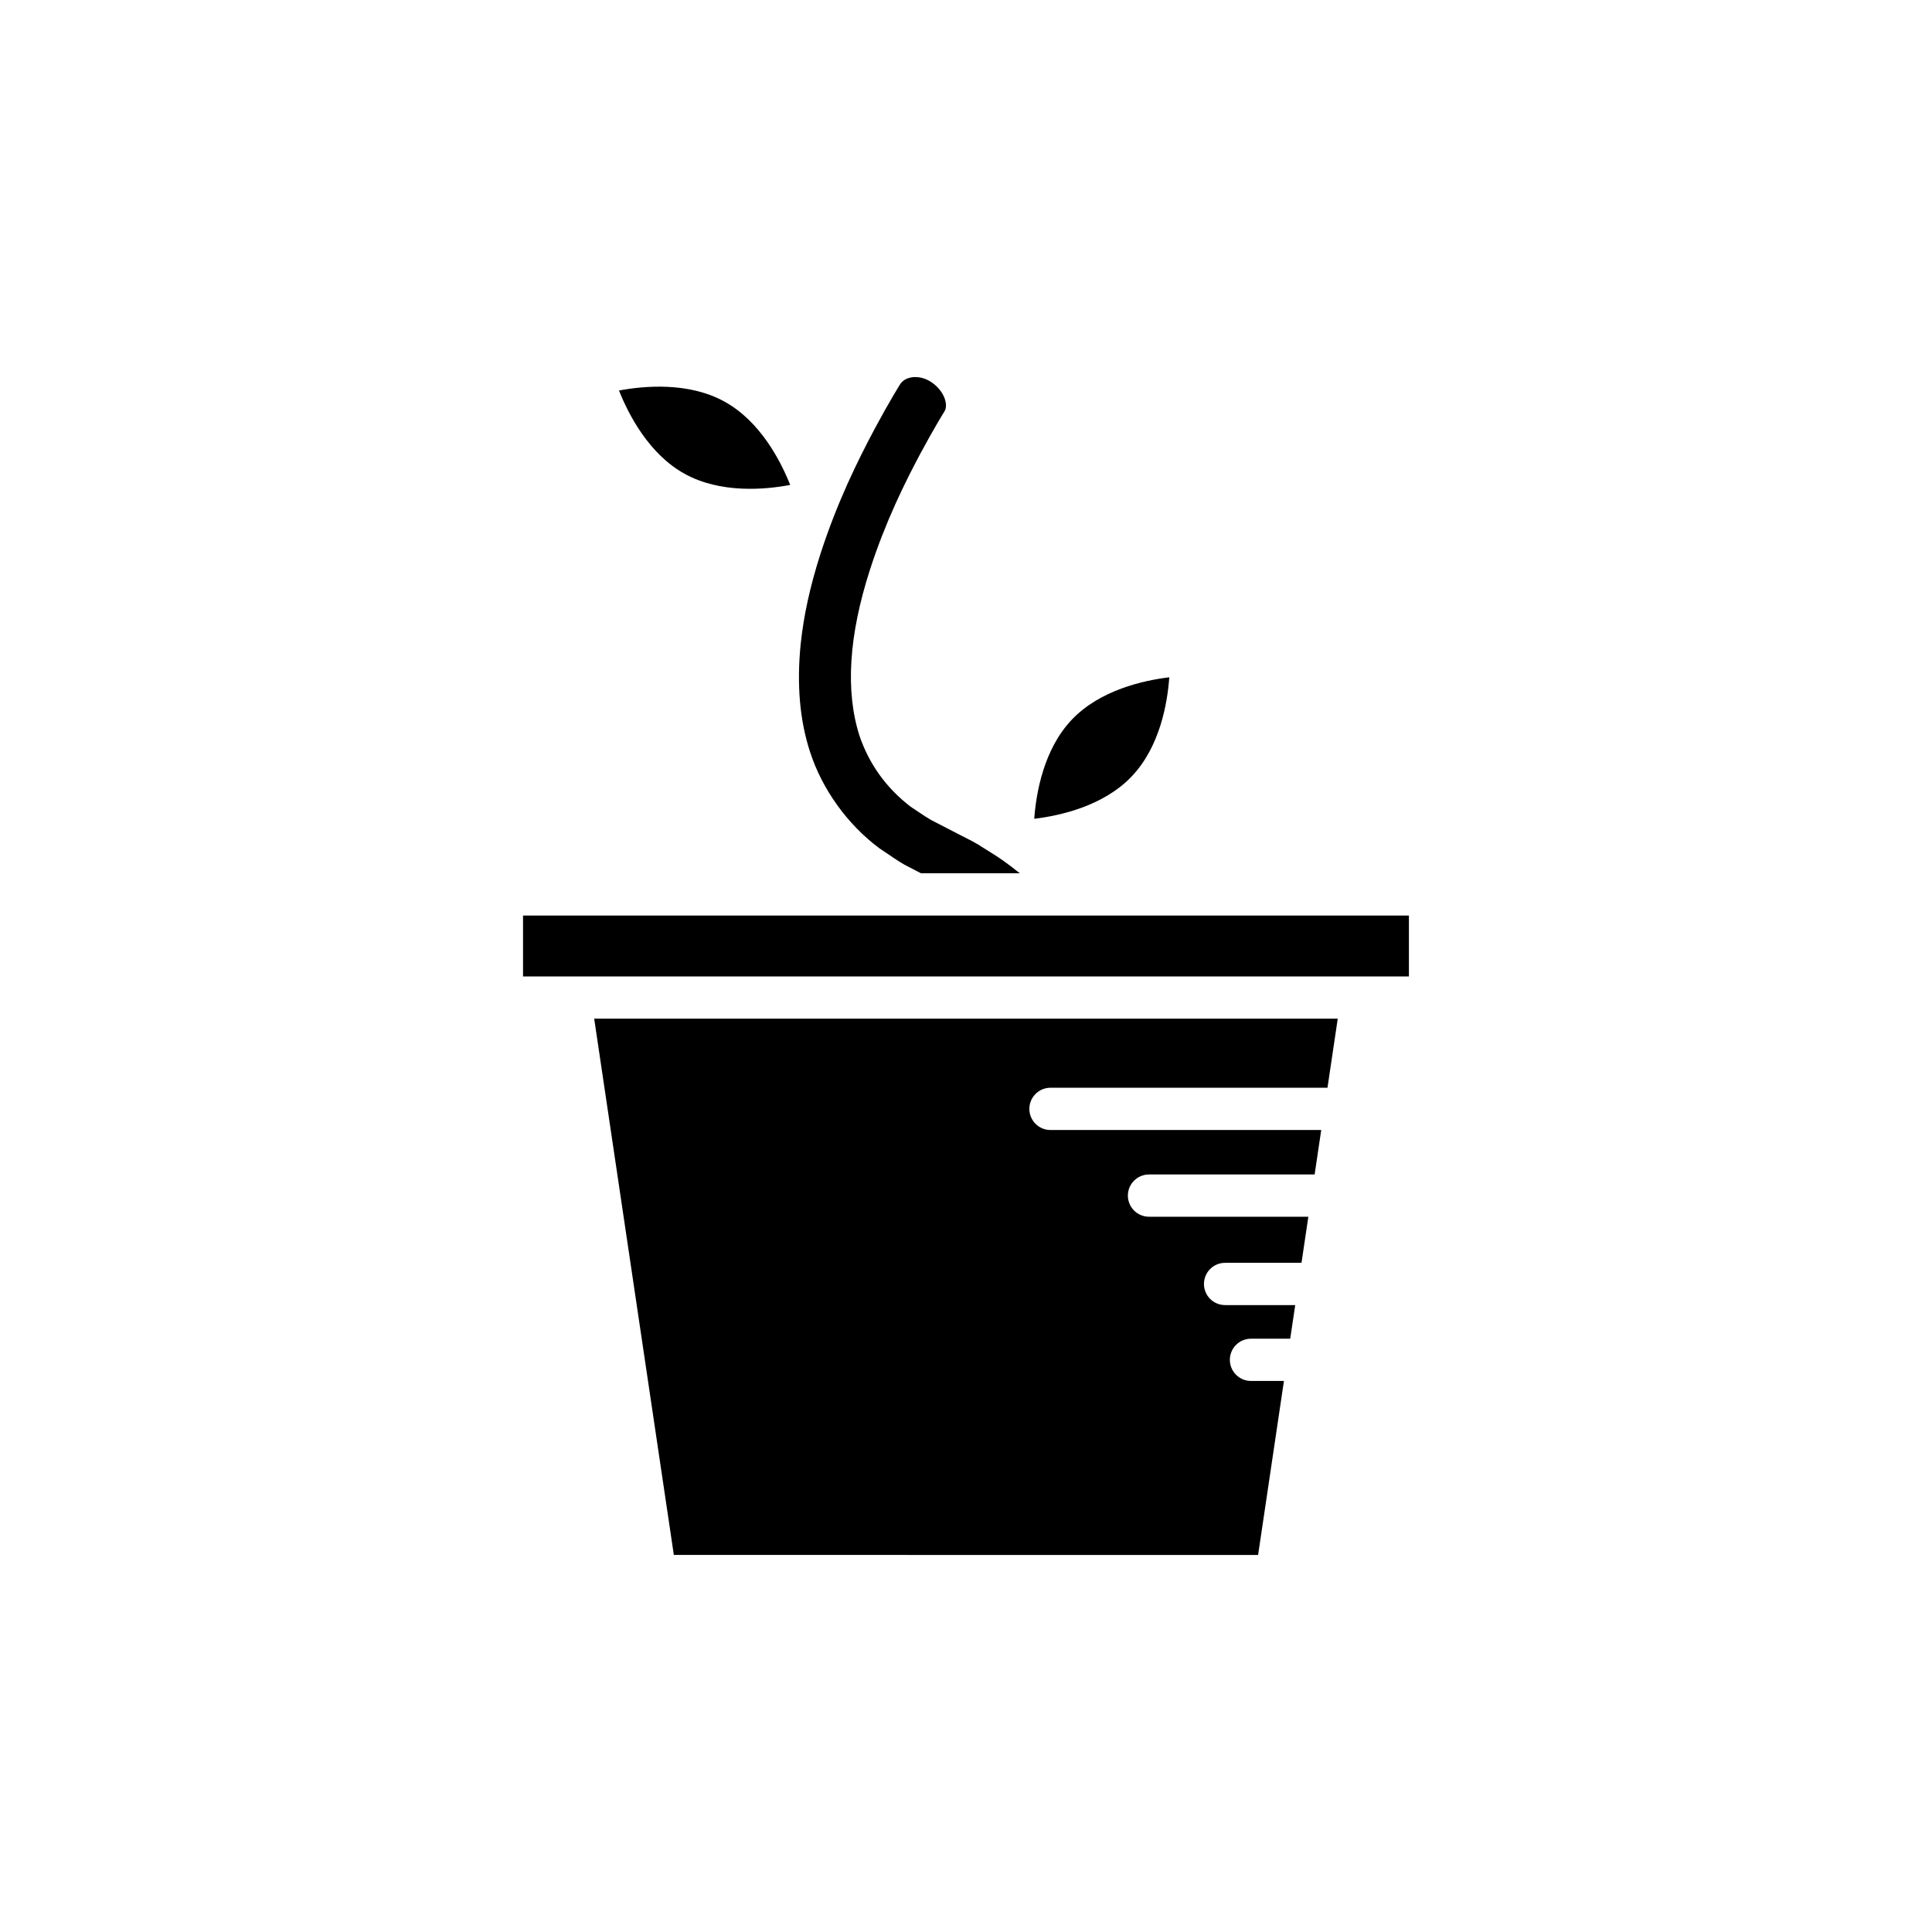
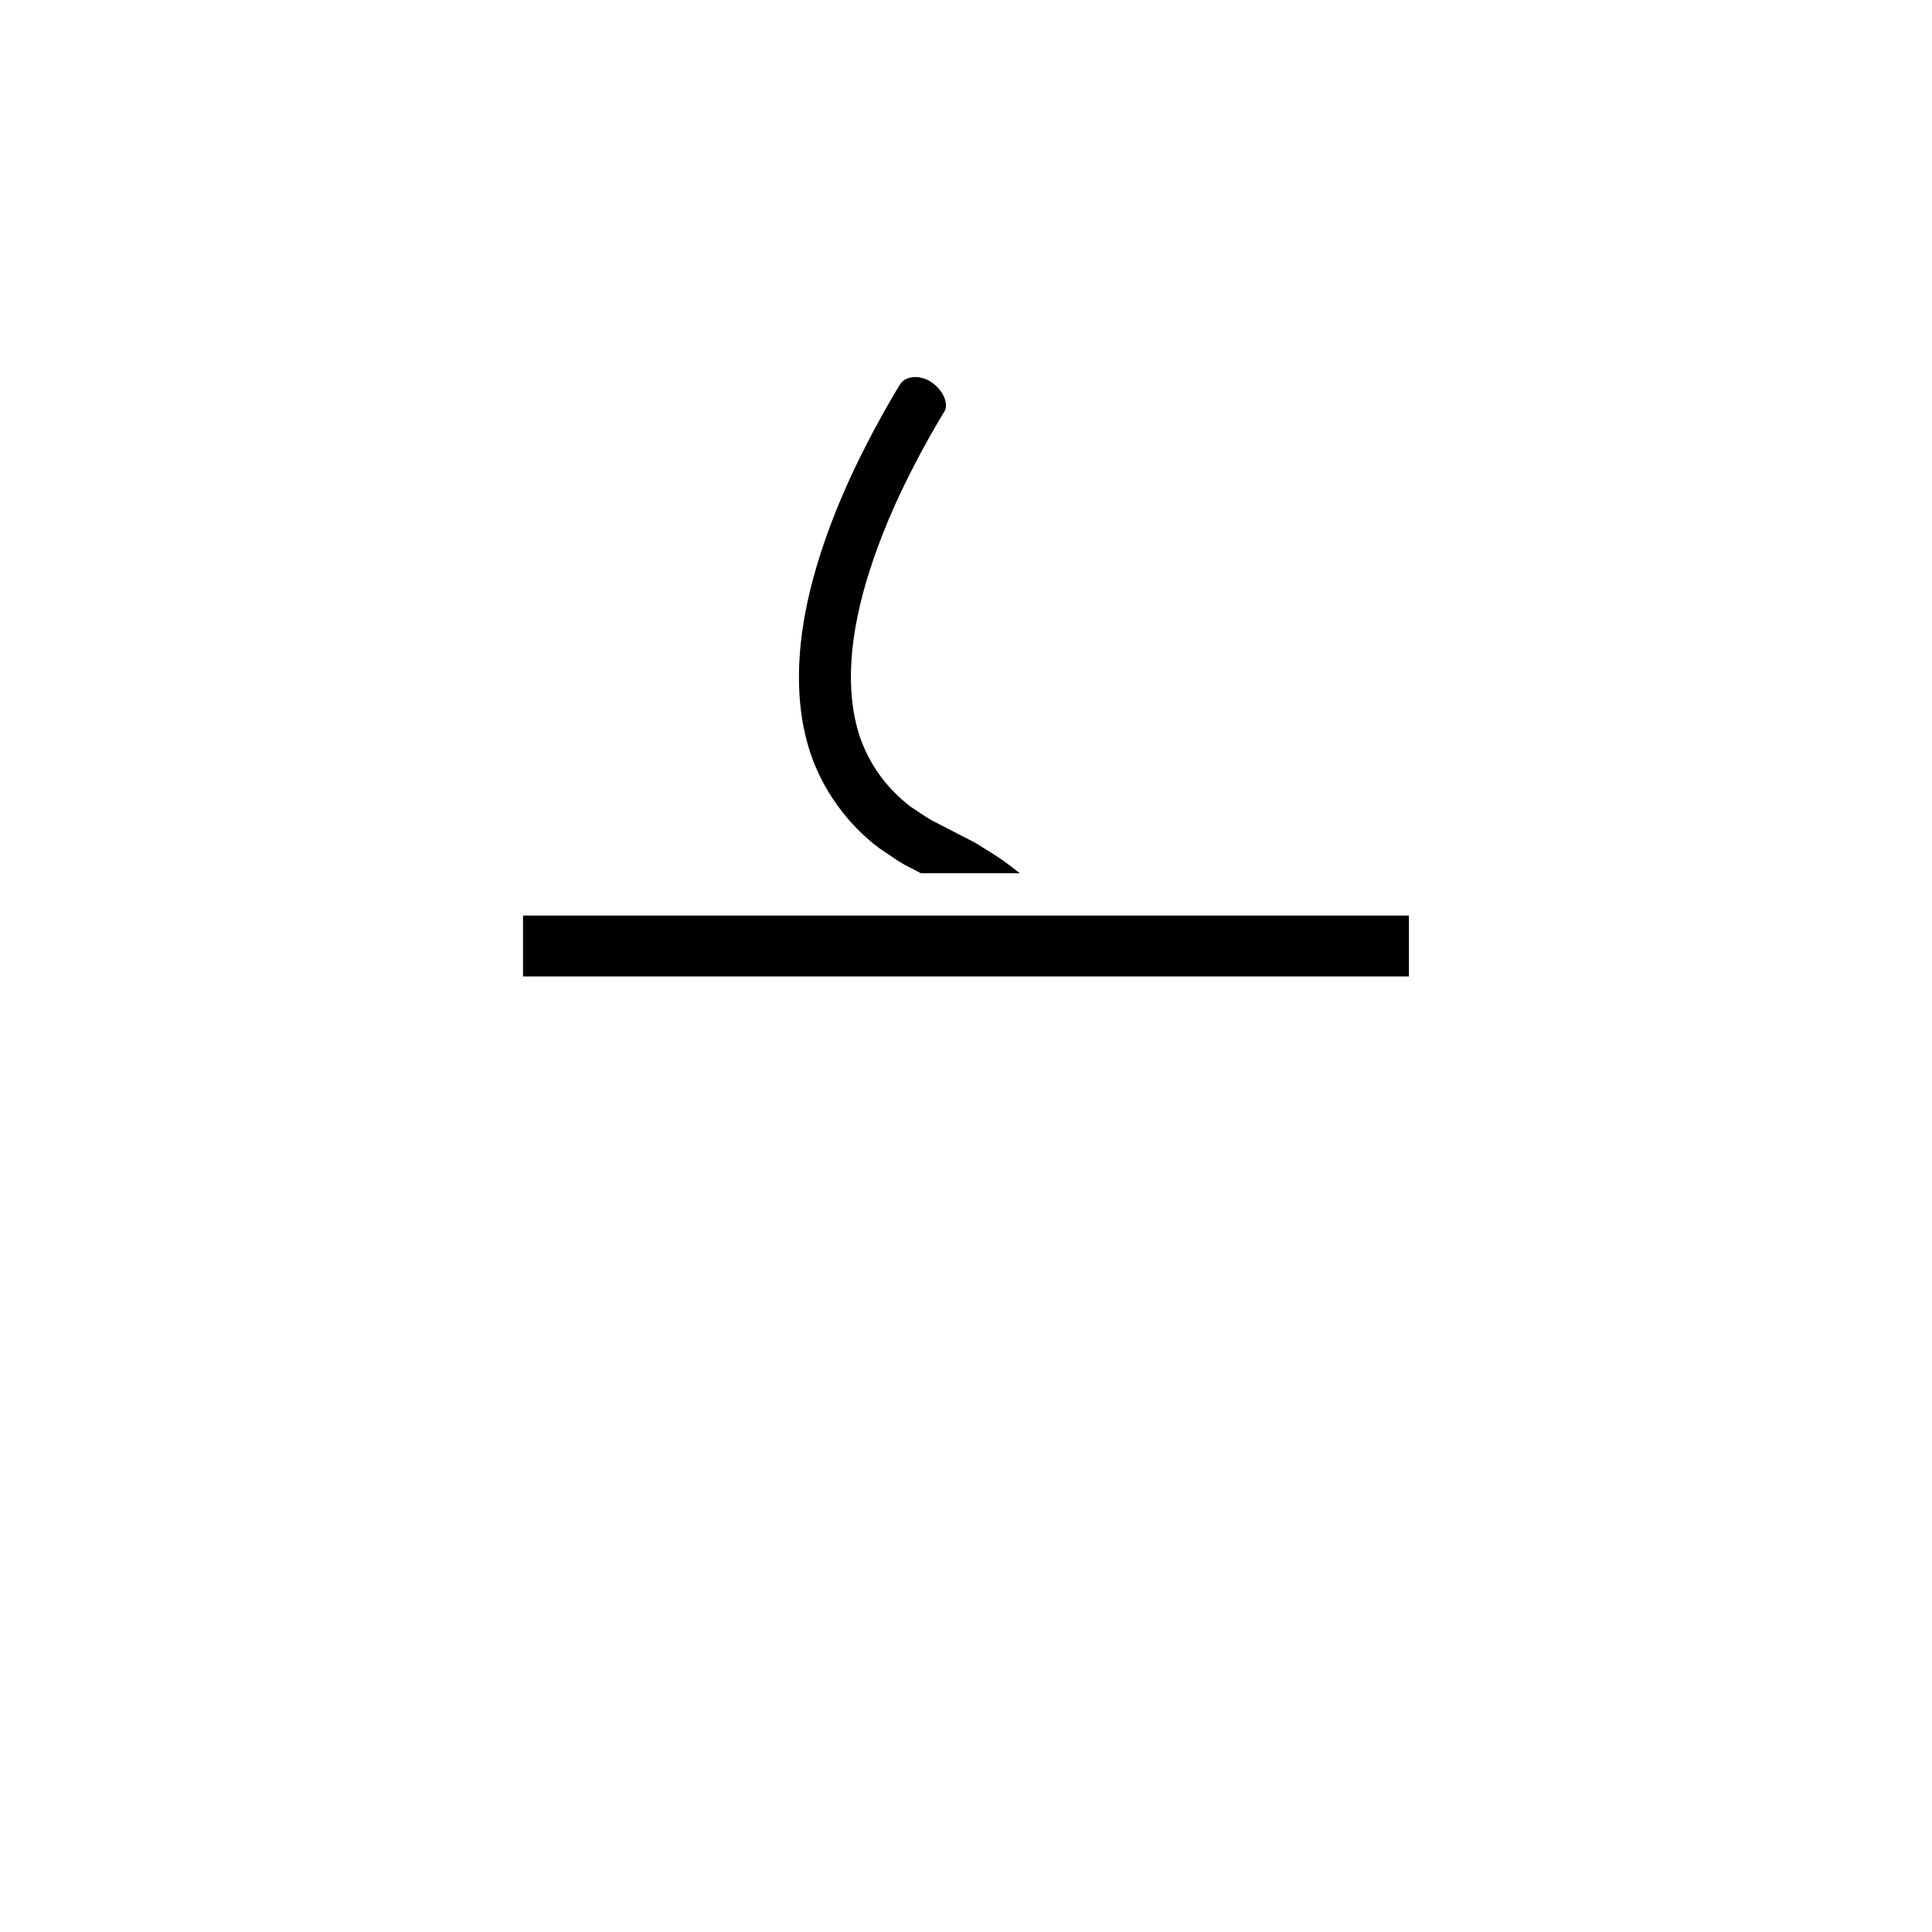
<svg xmlns="http://www.w3.org/2000/svg" fill="#000000" width="800px" height="800px" version="1.1" viewBox="144 144 512 512">
  <g>
-     <path d="m477.41 556.08 6.848-46.113h-8.734c-3.094 0-5.598-2.504-5.598-5.598s2.504-5.598 5.598-5.598h10.398l1.324-8.91h-18.586c-3.094 0-5.598-2.504-5.598-5.598s2.504-5.598 5.598-5.598h20.25l1.816-12.219h-42.227c-3.094 0-5.598-2.504-5.598-5.598s2.504-5.598 5.598-5.598h43.891l1.75-11.785h-71.754c-3.094 0-5.598-2.504-5.598-5.598s2.504-5.598 5.598-5.598h73.41l2.719-18.309h-197.05l21.109 142.12z" />
-     <path d="m443.88 349.79c7.523-7.883 9.508-19.461 9.992-26.301-6.824 0.824-18.336 3.367-25.812 11.207-7.469 7.832-9.473 19.434-9.977 26.293 6.824-0.82 18.324-3.363 25.797-11.199z" />
-     <path d="m308.04 247.49c2.535 6.387 7.934 16.859 17.41 22.086 9.473 5.227 21.199 4.215 27.961 2.938-2.535-6.387-7.934-16.855-17.406-22.078-9.477-5.238-21.219-4.207-27.965-2.945z" />
    <path d="m387.89 264.24c3.832-7.129 6.32-11.086 6.422-11.25 1.055-1.75-0.07-5.406-3.473-7.707-1.707-1.16-3.793-1.613-5.57-1.223-0.875 0.191-2.066 0.672-2.793 1.879-0.086 0.137-2.711 4.309-6.723 11.781-4.582 8.637-9.871 19.34-14.312 33.02-2.781 8.699-4.457 16.344-5.266 24.047-1.055 10.742-0.234 20.074 2.5 28.496 3.203 9.883 9.875 19.168 18.297 25.469l1.777 1.195c1.617 1.105 3.246 2.227 4.914 3.191l4.41 2.289h26.188c-1.469-1.18-2.949-2.316-4.449-3.379-1.461-1.035-2.984-1.973-4.504-2.918l-2.219-1.395c-1.367-0.797-2.965-1.602-4.559-2.406l-7.758-4.008c-1.277-0.738-2.254-1.395-3.219-2.051-0.59-0.406-1.188-0.809-1.797-1.191-0.16-0.098-0.312-0.203-0.461-0.316-6.394-4.914-10.938-11.219-13.508-18.73-3.801-11.863-2.856-26.668 2.781-44.109 4.121-12.746 9.281-23.094 13.32-30.684z" />
    <path d="m282.61 402.77h234.77v-16.141h-234.77z" />
  </g>
</svg>